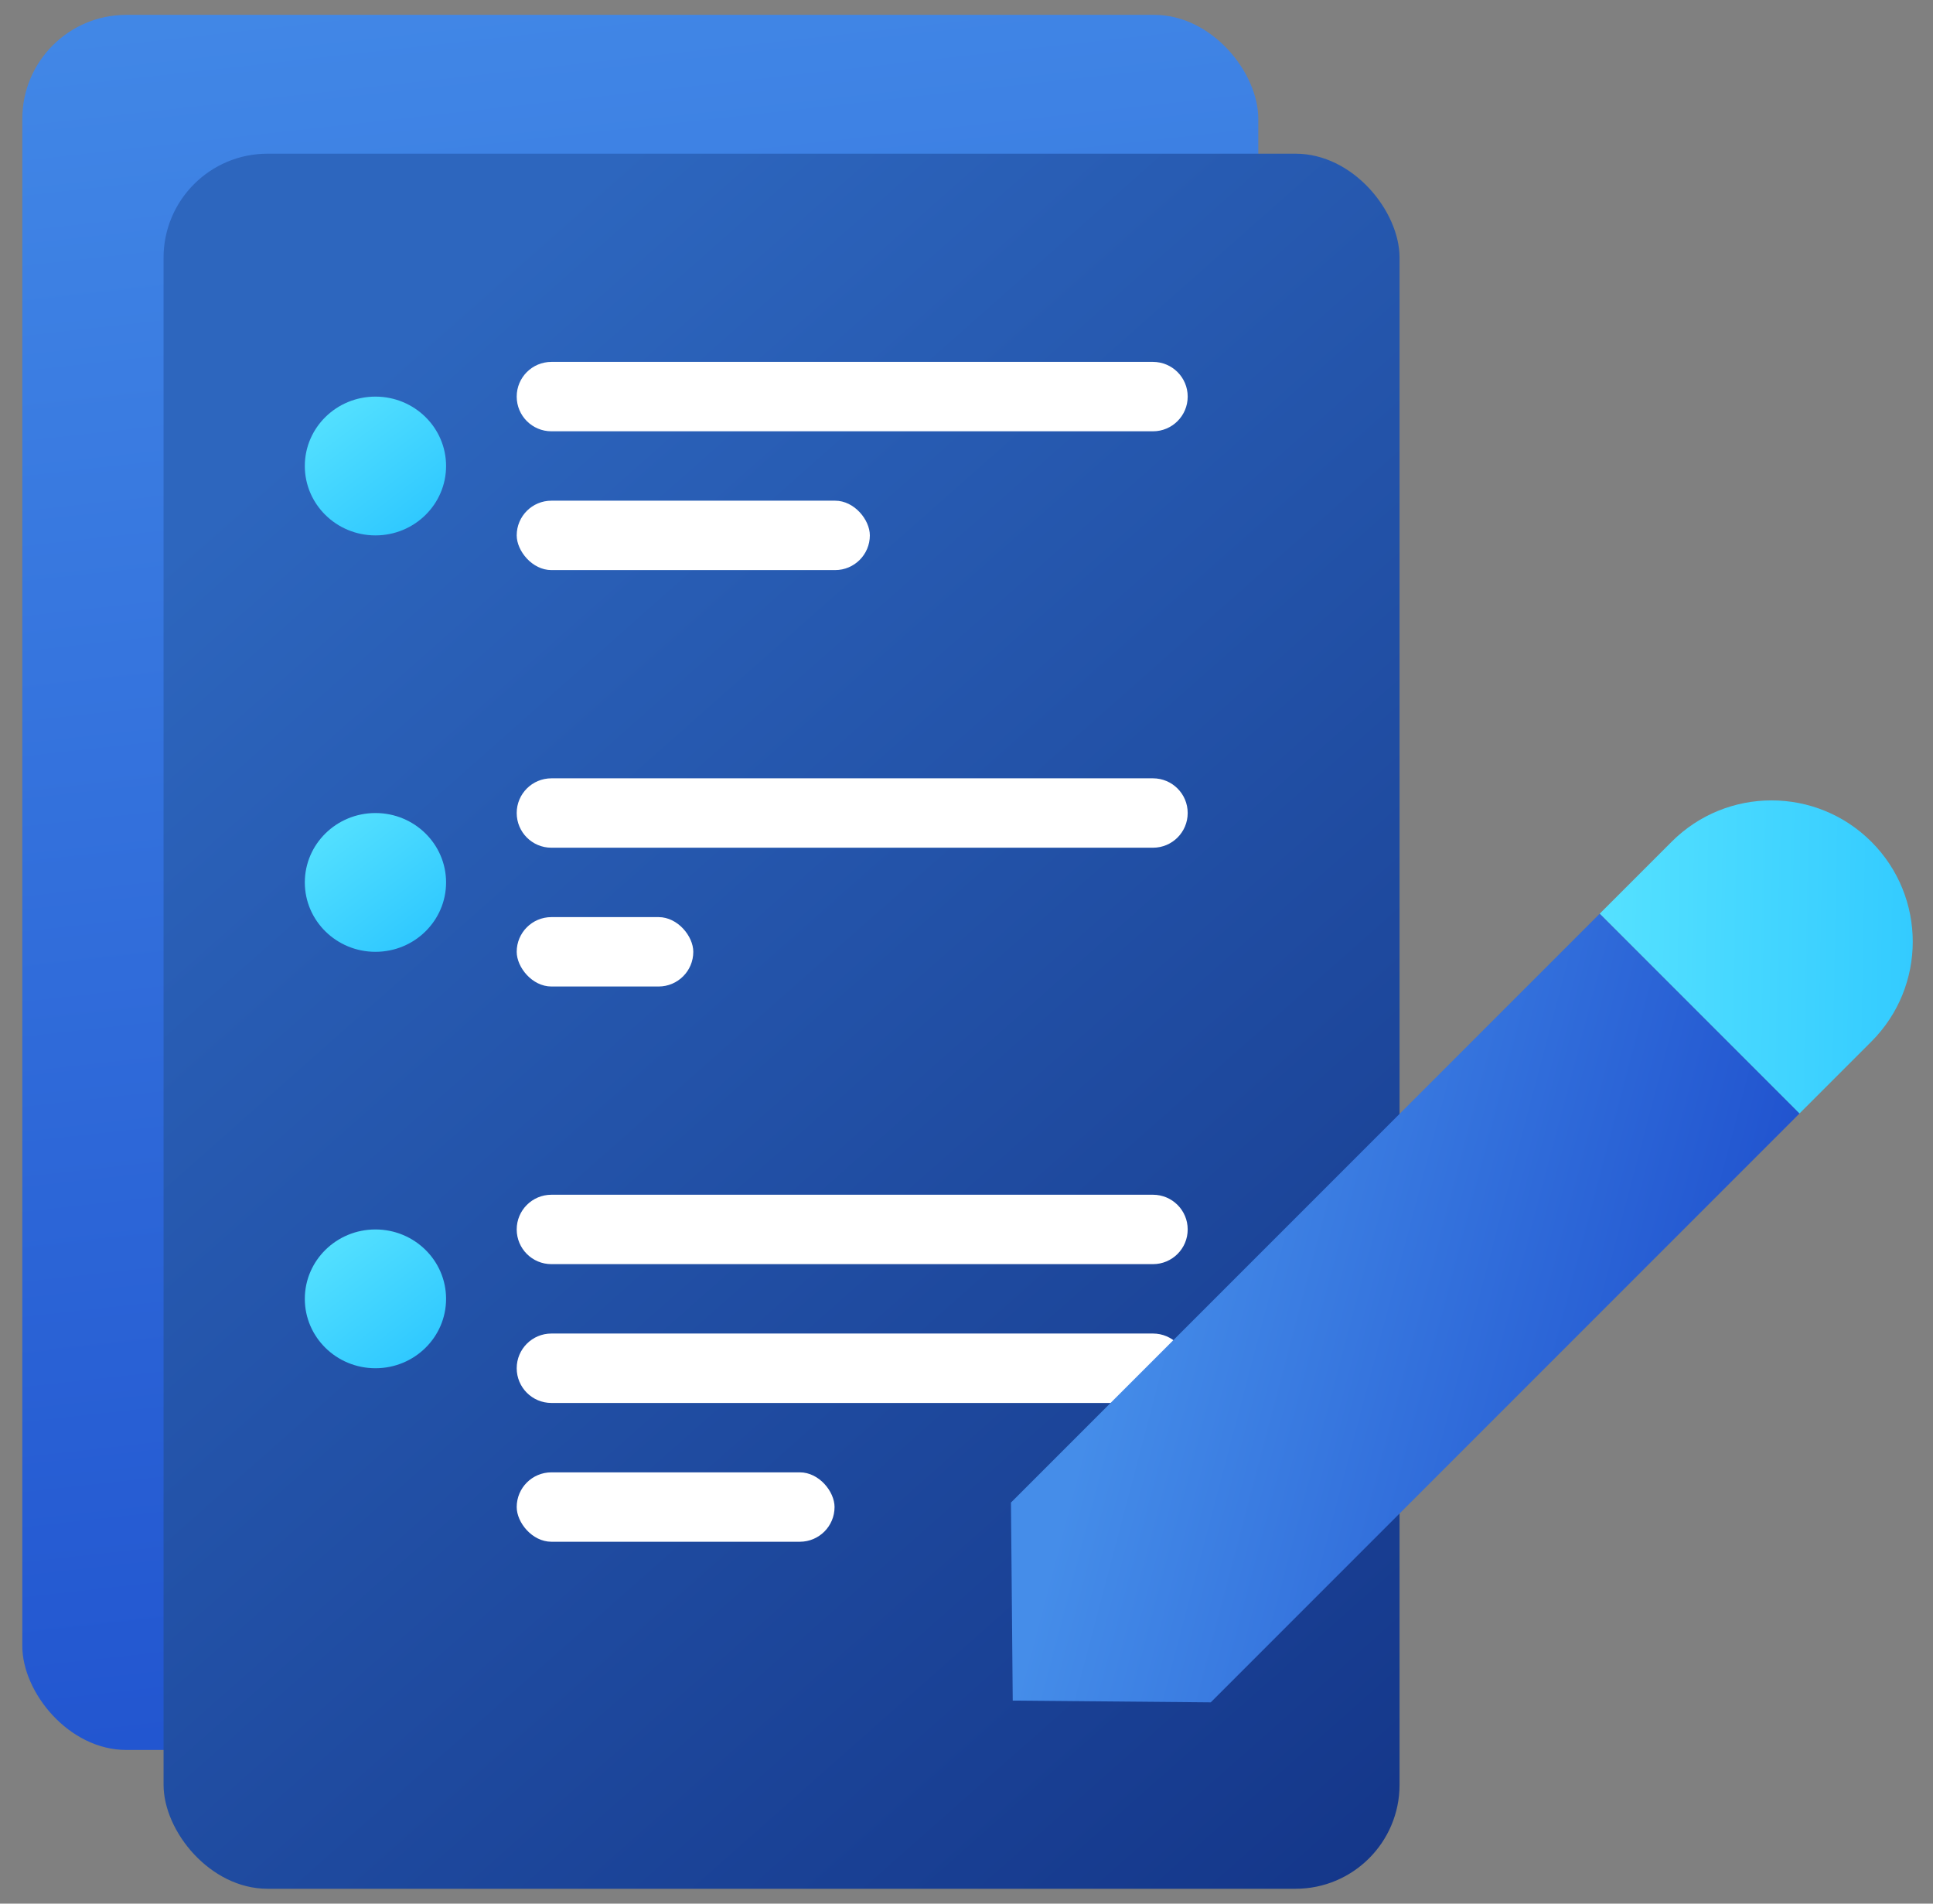
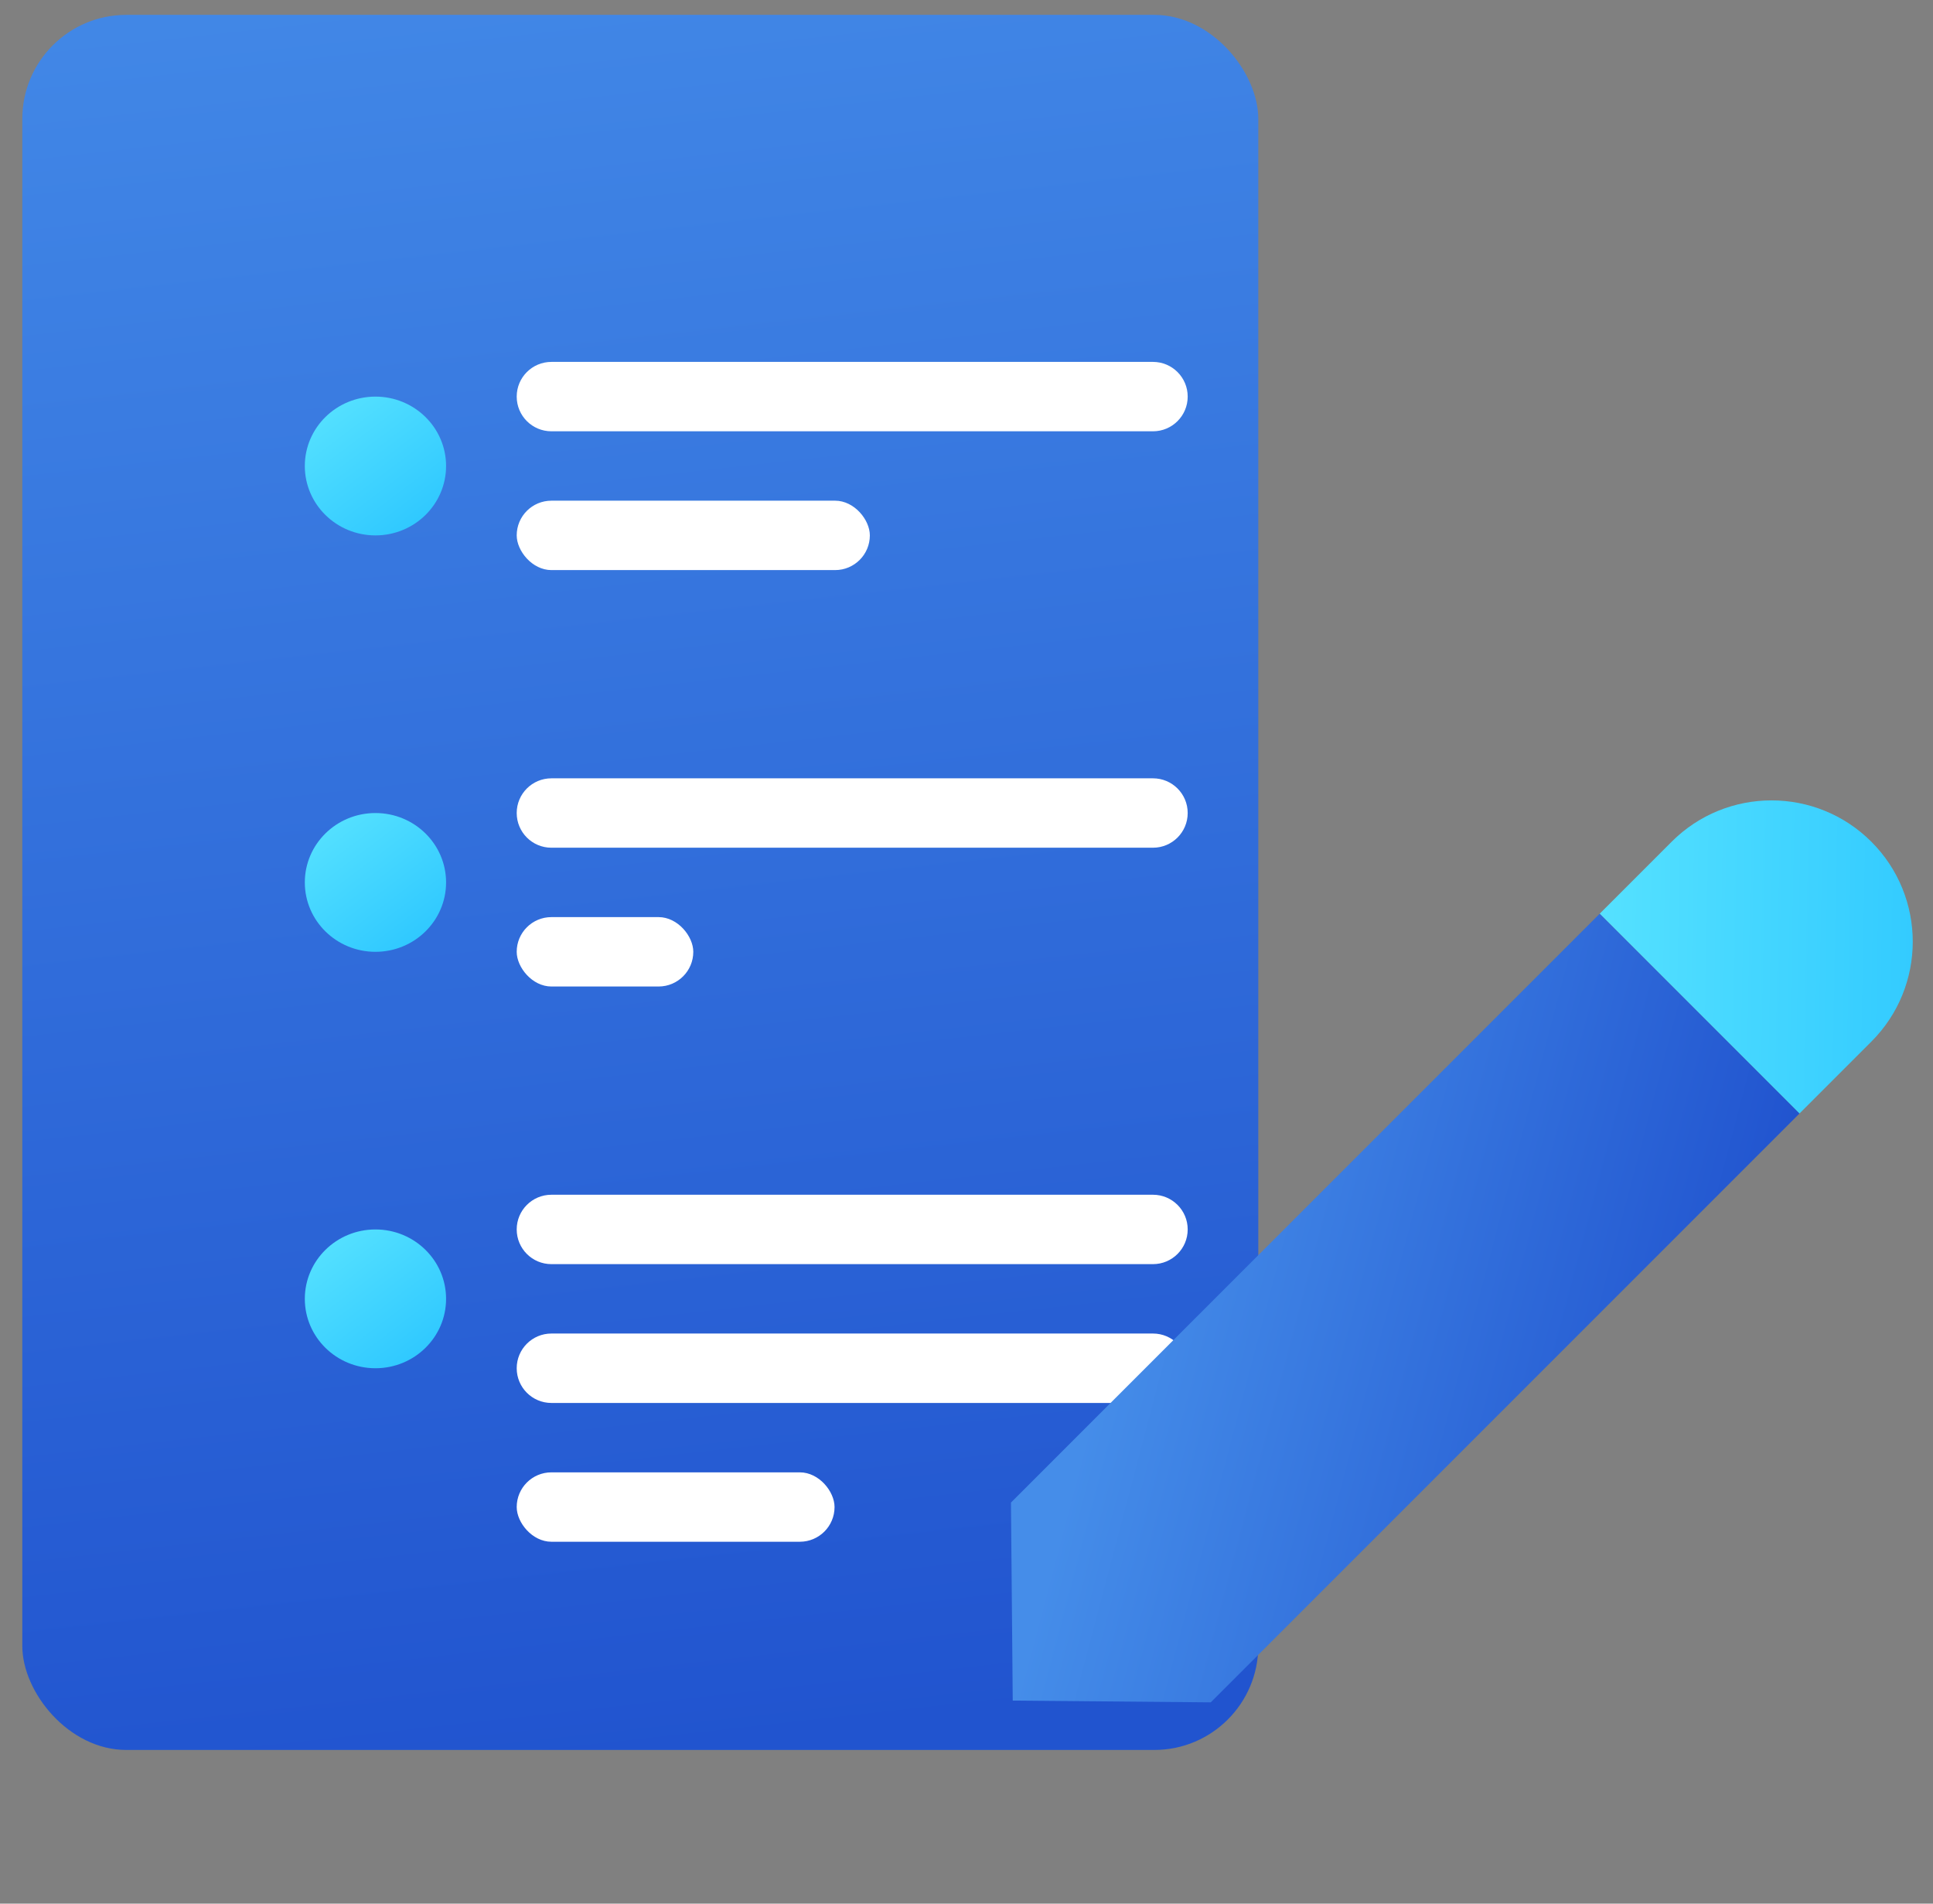
<svg xmlns="http://www.w3.org/2000/svg" width="65px" height="64px" viewBox="0 0 65 64" version="1.1">
  <rect x="0" y="0" width="65" height="64" fill="#808080" stroke="none" />
  <title>Group 21 Copy</title>
  <desc>Created with Sketch.</desc>
  <defs>
    <linearGradient x1="41.058%" y1="-13.57%" x2="50%" y2="100%" id="linearGradient-1">
      <stop stop-color="#458DE9" offset="0%" />
      <stop stop-color="#2154CF" offset="100%" />
    </linearGradient>
    <linearGradient x1="37.395%" y1="0%" x2="100%" y2="100%" id="linearGradient-2">
      <stop stop-color="#2D66BE" offset="0%" />
      <stop stop-color="#143689" offset="100%" />
    </linearGradient>
    <linearGradient x1="23.402%" y1="0%" x2="87.427%" y2="83.398%" id="linearGradient-3">
      <stop stop-color="#55E1FF" offset="0%" />
      <stop stop-color="#30C9FF" offset="100%" />
    </linearGradient>
    <linearGradient x1="50%" y1="100%" x2="100%" y2="0%" id="linearGradient-4">
      <stop stop-color="#458DE9" offset="0%" />
      <stop stop-color="#2154CF" offset="100%" />
    </linearGradient>
    <linearGradient x1="0%" y1="100%" x2="100%" y2="17.34%" id="linearGradient-5">
      <stop stop-color="#55E1FF" offset="0%" />
      <stop stop-color="#30C9FF" offset="100%" />
    </linearGradient>
  </defs>
  <g id="Page-1" stroke="none" stroke-width="1" fill="none" fill-rule="evenodd">
    <g id="playbook-chapters-aug-18" transform="translate(-1385, -1012)">
      <g id="Group-21-Copy" transform="translate(1384, 1009)">
        <rect id="Rectangle-Copy-4" fill="#D8D8D8" fill-rule="nonzero" opacity="0" x="0" y="0" width="70" height="70" />
        <g id="Group-17" transform="translate(1.75, 3.5)">
          <rect id="Mask-Copy-27" fill="url(#linearGradient-1)" x="0" y="0" width="41.562" height="58.333" rx="3.497" />
-           <rect id="Mask-Copy-26" fill="url(#linearGradient-2)" x="4.75" y="4.667" width="41.562" height="58.333" rx="3.497" />
          <ellipse id="Oval-9-Copy-4" fill="url(#linearGradient-3)" fill-rule="nonzero" cx="11.875" cy="15.167" rx="2.375" ry="2.333" />
          <ellipse id="Oval-9-Copy-5" fill="url(#linearGradient-3)" fill-rule="nonzero" cx="11.875" cy="29.167" rx="2.375" ry="2.333" />
          <ellipse id="Oval-9-Copy-6" fill="url(#linearGradient-3)" fill-rule="nonzero" cx="11.875" cy="43.167" rx="2.375" ry="2.333" />
          <path d="M17.792,11.667 L38.021,11.667 C38.665,11.667 39.188,12.189 39.188,12.833 L39.188,12.833 C39.188,13.478 38.665,14 38.021,14 L17.792,14 C17.147,14 16.625,13.478 16.625,12.833 L16.625,12.833 C16.625,12.189 17.147,11.667 17.792,11.667 Z" id="Rectangle-20-Copy-8" fill="#FFFFFF" fill-rule="nonzero" />
          <path d="M17.792,39.667 L38.021,39.667 C38.665,39.667 39.188,40.189 39.188,40.833 L39.188,40.833 C39.188,41.478 38.665,42 38.021,42 L17.792,42 C17.147,42 16.625,41.478 16.625,40.833 L16.625,40.833 C16.625,40.189 17.147,39.667 17.792,39.667 Z" id="Rectangle-20-Copy-9" fill="#FFFFFF" fill-rule="nonzero" />
          <path d="M17.792,25.667 L38.021,25.667 C38.665,25.667 39.188,26.189 39.188,26.833 L39.188,26.833 C39.188,27.478 38.665,28 38.021,28 L17.792,28 C17.147,28 16.625,27.478 16.625,26.833 L16.625,26.833 C16.625,26.189 17.147,25.667 17.792,25.667 Z" id="Rectangle-20-Copy-10" fill="#FFFFFF" fill-rule="nonzero" />
          <rect id="Rectangle-20-Copy-11" fill="#FFFFFF" fill-rule="nonzero" x="16.625" y="16.333" width="11.875" height="2.333" rx="1.167" />
          <path d="M17.792,44.333 L38.021,44.333 C38.665,44.333 39.188,44.856 39.188,45.5 L39.188,45.5 C39.188,46.144 38.665,46.667 38.021,46.667 L17.792,46.667 C17.147,46.667 16.625,46.144 16.625,45.5 L16.625,45.5 C16.625,44.856 17.147,44.333 17.792,44.333 Z" id="Rectangle-20-Copy-12" fill="#FFFFFF" fill-rule="nonzero" />
          <rect id="Rectangle-20-Copy-13" fill="#FFFFFF" fill-rule="nonzero" x="16.625" y="30.333" width="5.938" height="2.333" rx="1.167" />
          <rect id="Rectangle-20-Copy-14" fill="#FFFFFF" fill-rule="nonzero" x="16.625" y="49" width="10.688" height="2.333" rx="1.167" />
          <g id="Group-16" transform="translate(47.741, 42.237) rotate(-315) translate(-47.741, -42.237) translate(42.991, 21.82)">
            <path d="M0,36.167 L0,8.167 L9.5,8.167 L9.5,36.167 L4.75,40.833 L0,36.167 Z" id="Combined-Shape" fill="url(#linearGradient-4)" />
            <path d="M4.75,0 L4.75,0 C7.373,-4.81902048e-16 9.5,2.127 9.5,4.75 L9.5,8.167 L0,8.167 L8.8817842e-16,4.75 C5.66910388e-16,2.127 2.127,4.81902048e-16 4.75,0 Z" id="Rectangle-22-Copy" fill="url(#linearGradient-5)" fill-rule="nonzero" />
          </g>
        </g>
      </g>
    </g>
  </g>
</svg>